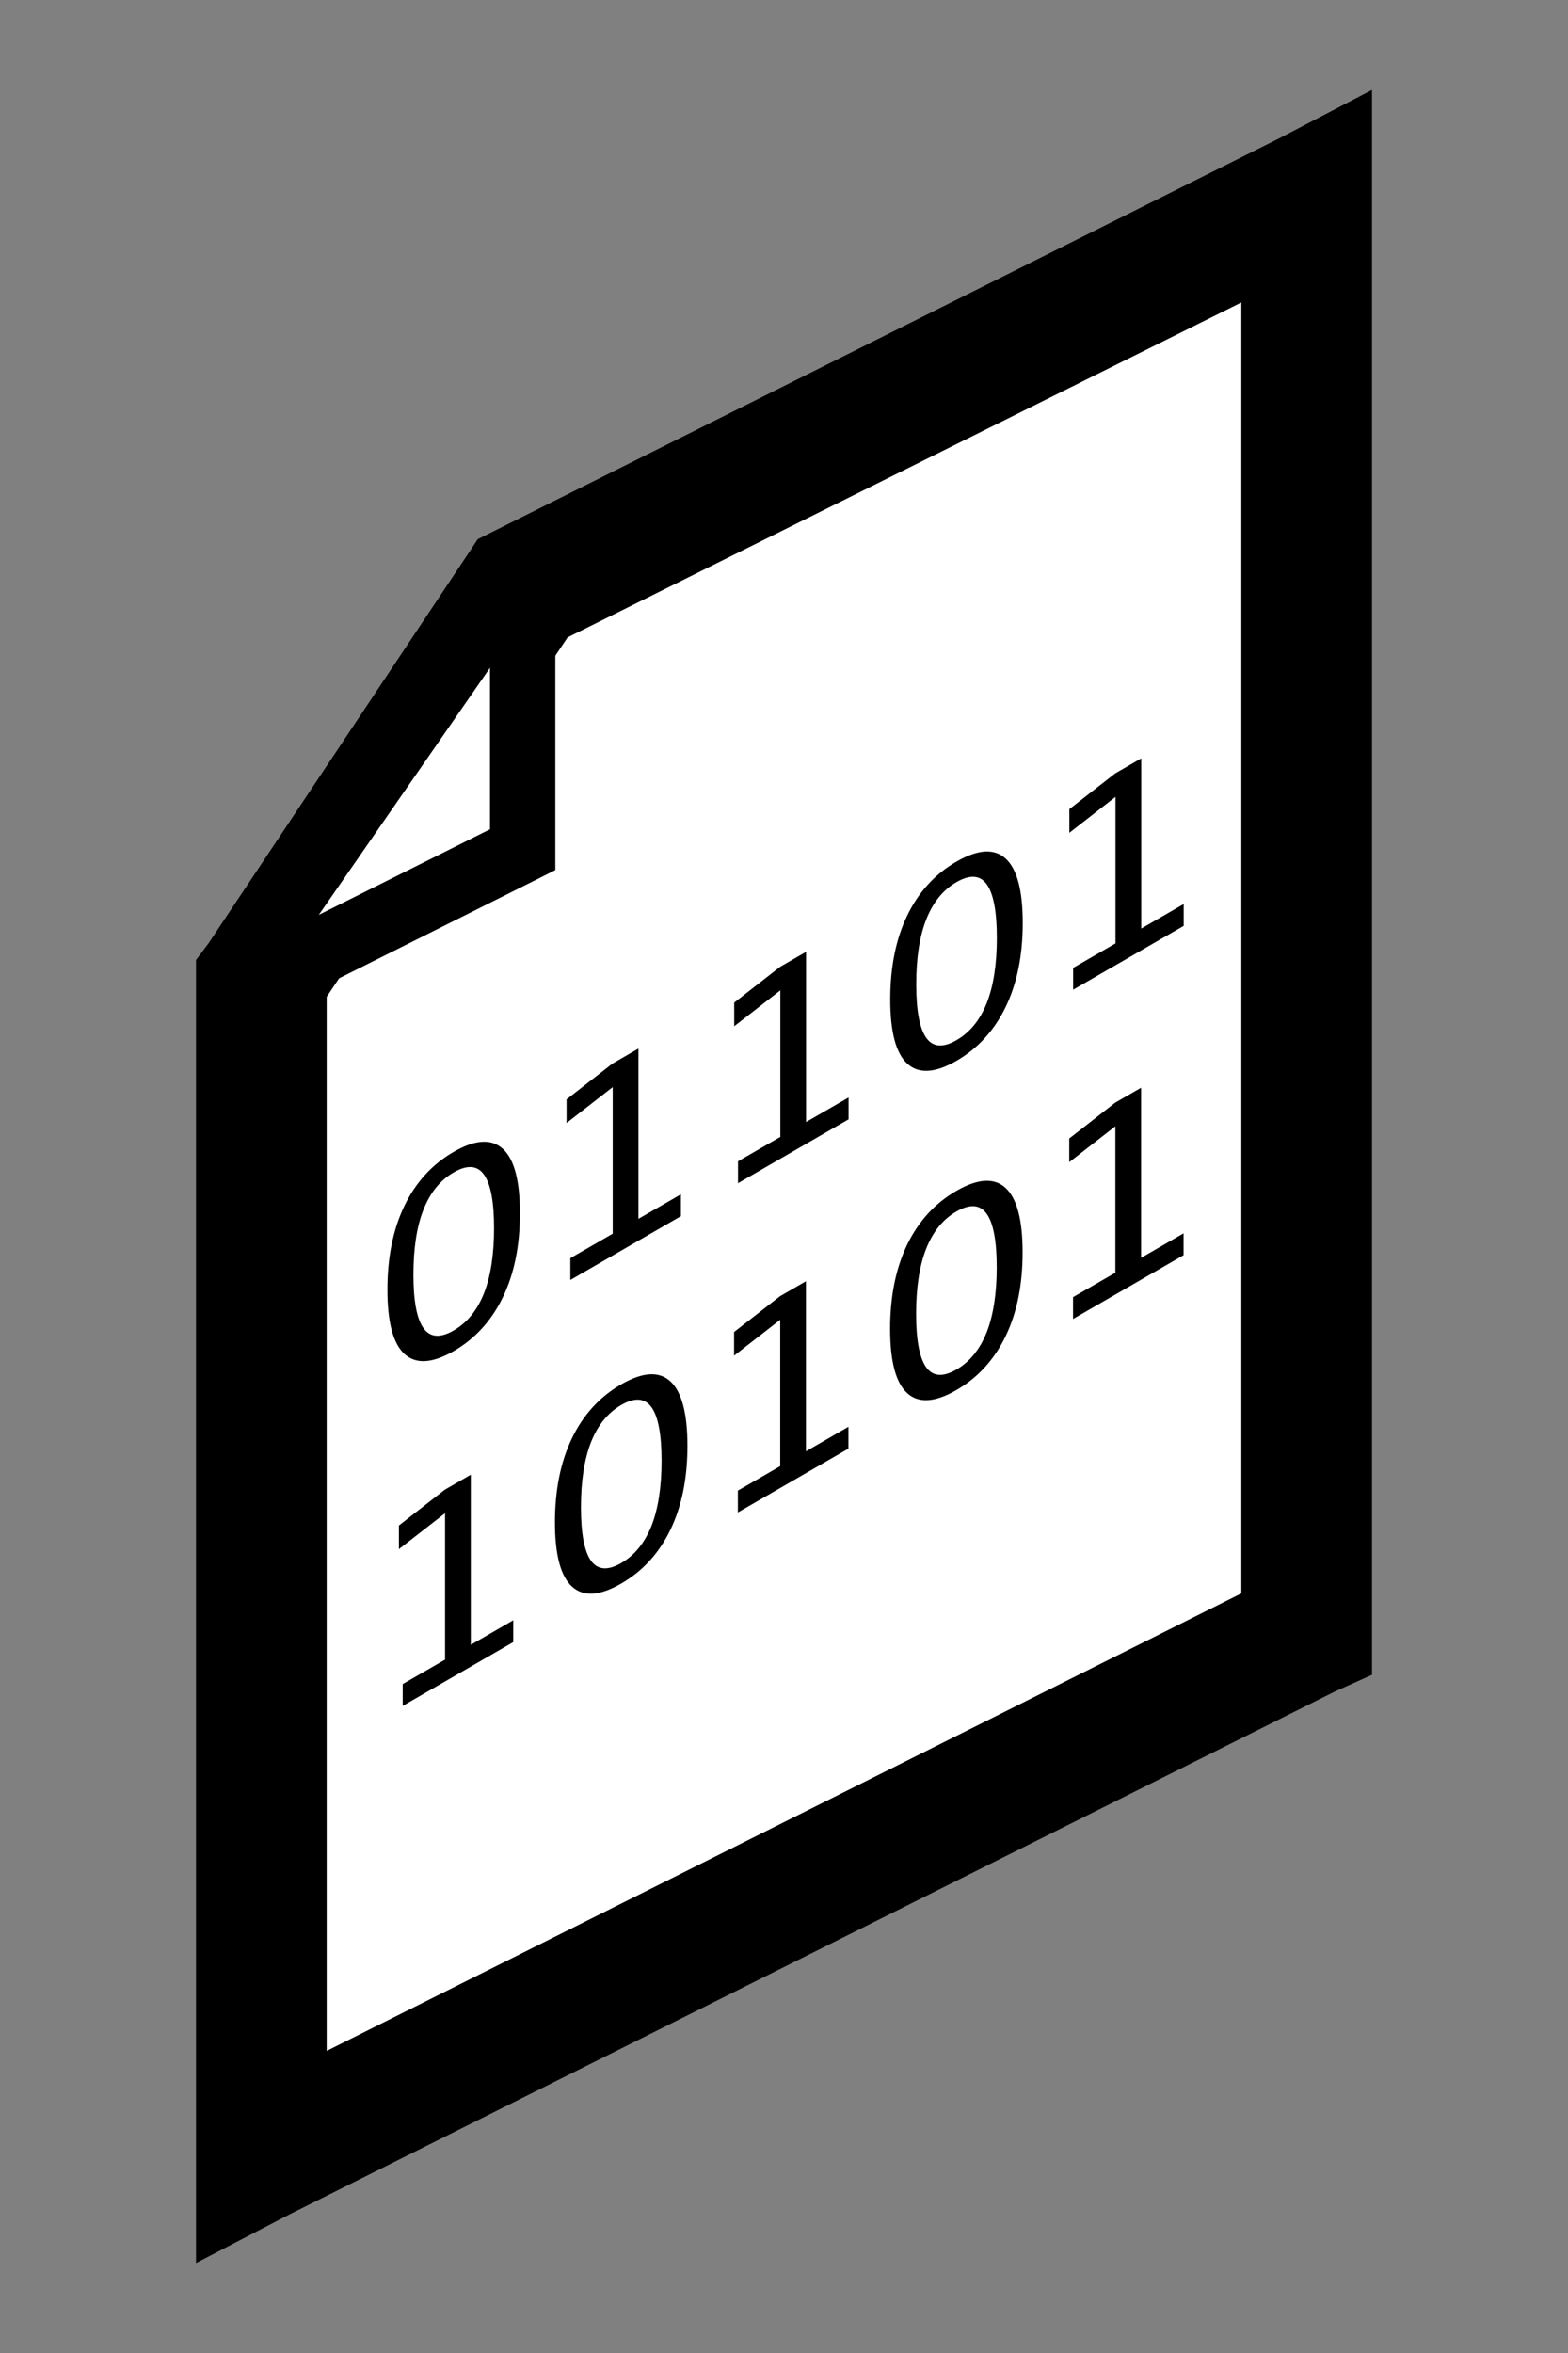
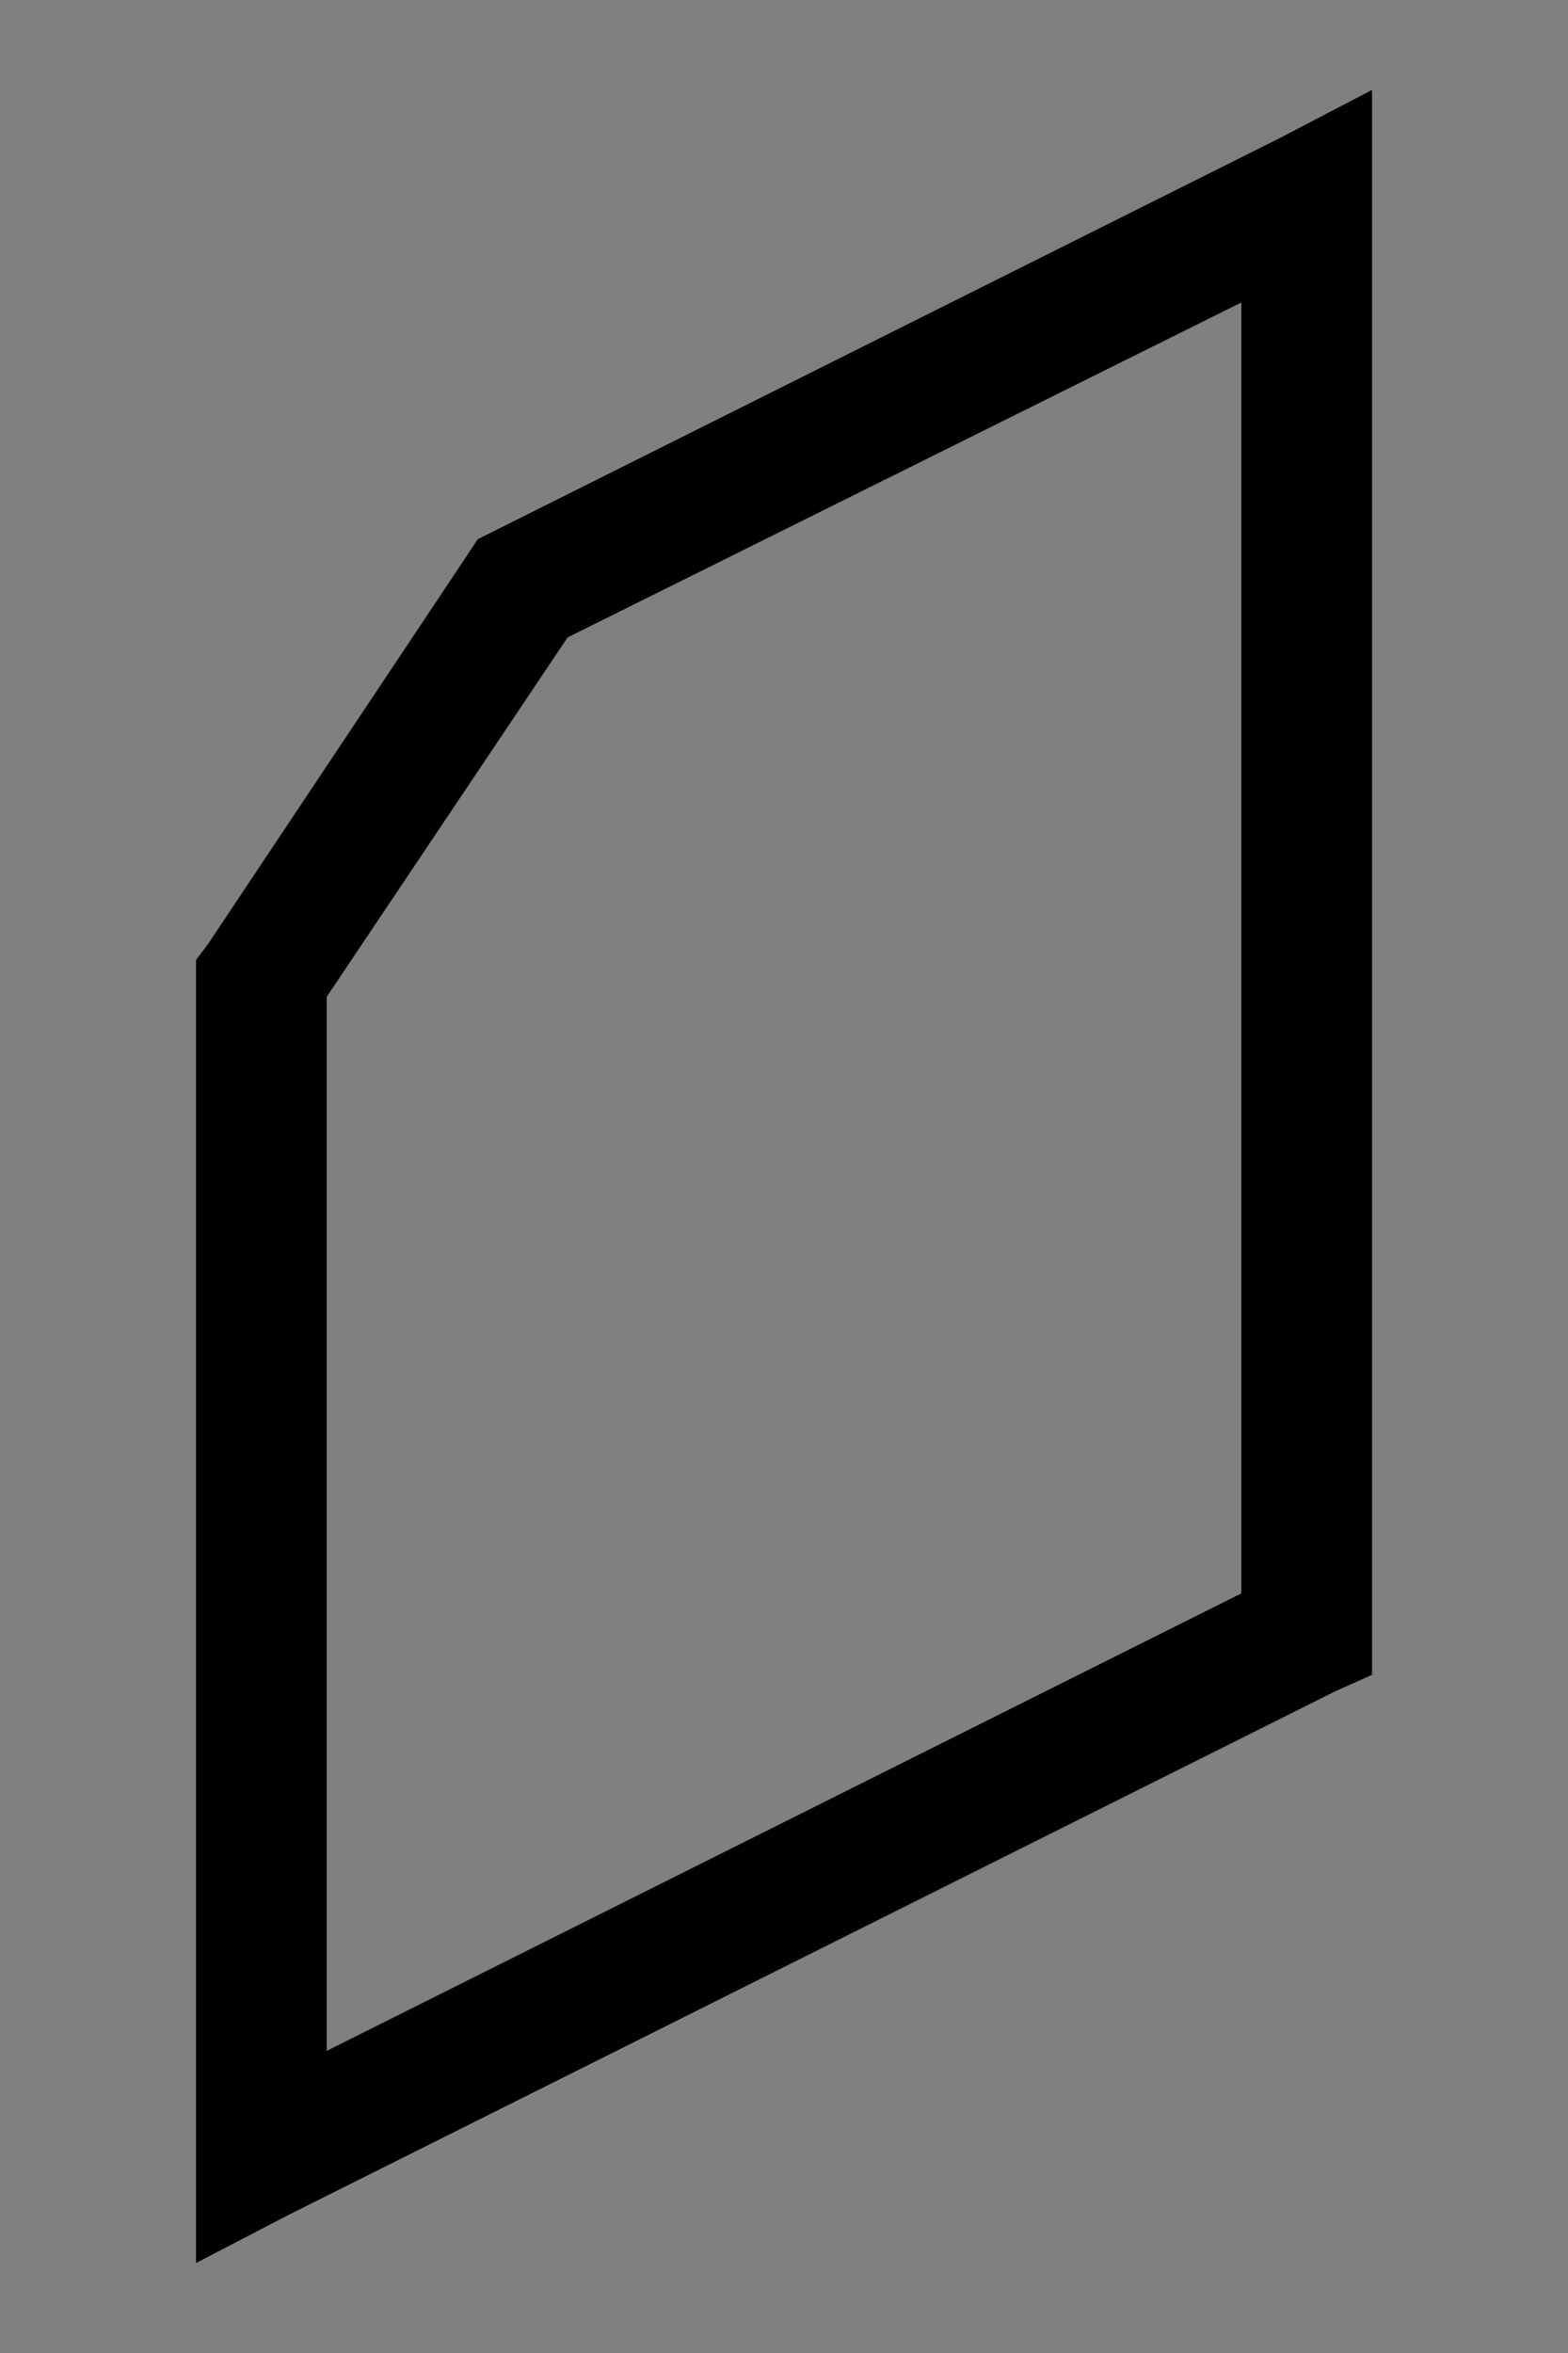
<svg xmlns="http://www.w3.org/2000/svg" version="1.0" viewBox="0 0 12 18">
  <rect x="0" y="0" width="12" height="18" fill="#808080" stroke="none" />
-   <path d="m1.877 7.426 1.988-3.064 6.433-3.258-0.028 11.485-8.393 4.141v-9.304z" fill="#fff" />
  <path d="m10.5 0.688-0.719 0.375-6.125 3.062-0.062 0.094-2 3-0.094 0.125v9.968l0.719-0.374 8-4 0.281-0.126v-12.124zm-1 1.625v9.876l-7 3.5v-8.063l1.844-2.75 5.156-2.562z" fill-rule="evenodd" />
-   <path d="m4.152 4.529-1.986 2.865 1.94-0.864 0.047-2.002z" fill="#fff" />
-   <path d="m3.75 4.5v1.844l-1.875 0.937 0.25 0.438 2-1 0.125-0.063v-2.156h-0.5z" fill-rule="evenodd" />
-   <path transform="matrix(1 -.577 0 1 0 0)" d="m3.472 10.972c-0.102 0-0.179 0.05-0.231 0.151s-0.077 0.252-0.077 0.454c0 0.201 0.026 0.353 0.077 0.453 0.051 0.101 0.128 0.151 0.231 0.151 0.103 0 0.18-0.05 0.232-0.151 0.051-0.1 0.077-0.252 0.077-0.453 0-0.202-0.026-0.353-0.077-0.454-0.051-0.101-0.129-0.151-0.232-0.151zm0-0.157c0.165 0 0.29 0.065 0.377 0.195 0.087 0.13 0.13 0.319 0.13 0.567 0 0.247-0.043 0.436-0.13 0.566-0.087 0.13-0.213 0.196-0.377 0.196s-0.29-0.066-0.377-0.196-0.13-0.319-0.13-0.566c0-0.248 0.043-0.437 0.13-0.567s0.213-0.195 0.377-0.195zm0.892 1.328h0.325v-1.121l-0.353 0.071v-0.181l0.351-0.071h0.199v1.302h0.325v0.167h-0.846v-0.167zm1.283 0h0.325v-1.121l-0.353 0.071v-0.181l0.351-0.071h0.199v1.302h0.325v0.167h-0.846v-0.167zm1.673-1.171c-0.102 0-0.179 0.05-0.231 0.151s-0.077 0.252-0.077 0.454c0 0.201 0.026 0.353 0.077 0.453 0.051 0.101 0.128 0.151 0.231 0.151 0.103 0 0.18-0.05 0.232-0.151 0.051-0.1 0.077-0.252 0.077-0.453 0-0.202-0.026-0.353-0.077-0.454s-0.129-0.151-0.232-0.151zm0-0.157c0.165 0 0.29 0.065 0.377 0.195s0.13 0.319 0.13 0.567c0 0.247-0.043 0.436-0.13 0.566s-0.213 0.196-0.377 0.196-0.29-0.066-0.377-0.196-0.13-0.319-0.13-0.566c0-0.248 0.043-0.437 0.13-0.567s0.213-0.195 0.377-0.195zm0.892 1.328h0.325v-1.121l-0.353 0.071v-0.181l0.351-0.071h0.199v1.302h0.325v0.167h-0.846v-0.167zm-5.131 2.518h0.325v-1.12l-0.353 0.071v-0.181l0.351-0.071h0.199v1.301h0.325v0.167h-0.846v-0.167zm1.673-1.17c-0.102 0-0.179 0.05-0.231 0.151-0.051 0.1-0.077 0.252-0.077 0.454 0 0.201 0.026 0.352 0.077 0.453 0.051 0.1 0.128 0.151 0.231 0.151 0.103 0 0.18-0.051 0.232-0.151 0.051-0.101 0.077-0.252 0.077-0.453 0-0.202-0.026-0.354-0.077-0.454-0.051-0.101-0.129-0.151-0.232-0.151zm0-0.158c0.165 0 0.29 0.065 0.377 0.195 0.087 0.131 0.13 0.32 0.13 0.568 0 0.247-0.043 0.436-0.13 0.566s-0.213 0.195-0.377 0.195-0.29-0.065-0.377-0.195-0.13-0.319-0.13-0.566c0-0.248 0.043-0.437 0.13-0.568 0.087-0.13 0.213-0.195 0.377-0.195zm0.892 1.328h0.325v-1.12l-0.353 0.071v-0.181l0.351-0.071h0.199v1.301h0.325v0.167h-0.846v-0.167zm1.673-1.17c-0.102 0-0.179 0.05-0.231 0.151-0.051 0.1-0.077 0.252-0.077 0.454 0 0.201 0.026 0.352 0.077 0.453 0.051 0.1 0.128 0.151 0.231 0.151 0.103 0 0.18-0.051 0.232-0.151 0.051-0.101 0.077-0.252 0.077-0.453 0-0.202-0.026-0.354-0.077-0.454-0.051-0.101-0.129-0.151-0.232-0.151zm0-0.158c0.165 0 0.29 0.065 0.377 0.195 0.087 0.131 0.13 0.32 0.13 0.568 0 0.247-0.043 0.436-0.13 0.566s-0.213 0.195-0.377 0.195-0.29-0.065-0.377-0.195-0.13-0.319-0.13-0.566c0-0.248 0.043-0.437 0.13-0.568 0.087-0.13 0.213-0.195 0.377-0.195zm0.892 1.328h0.325v-1.12l-0.353 0.071v-0.181l0.351-0.071h0.199v1.301h0.325v0.167h-0.846v-0.167z" />
</svg>